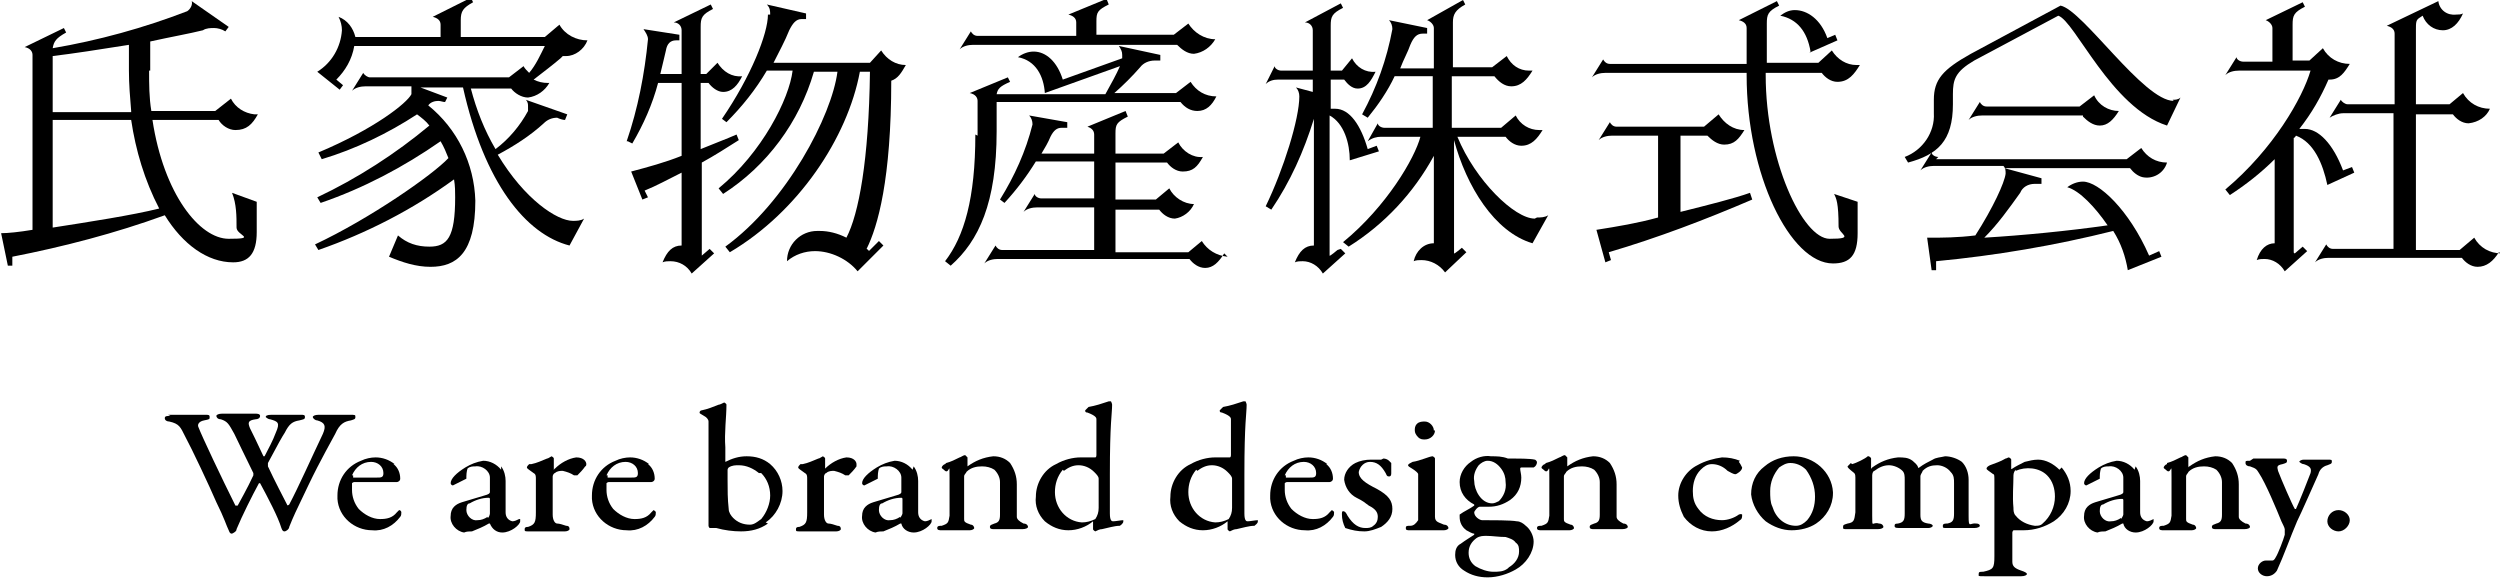
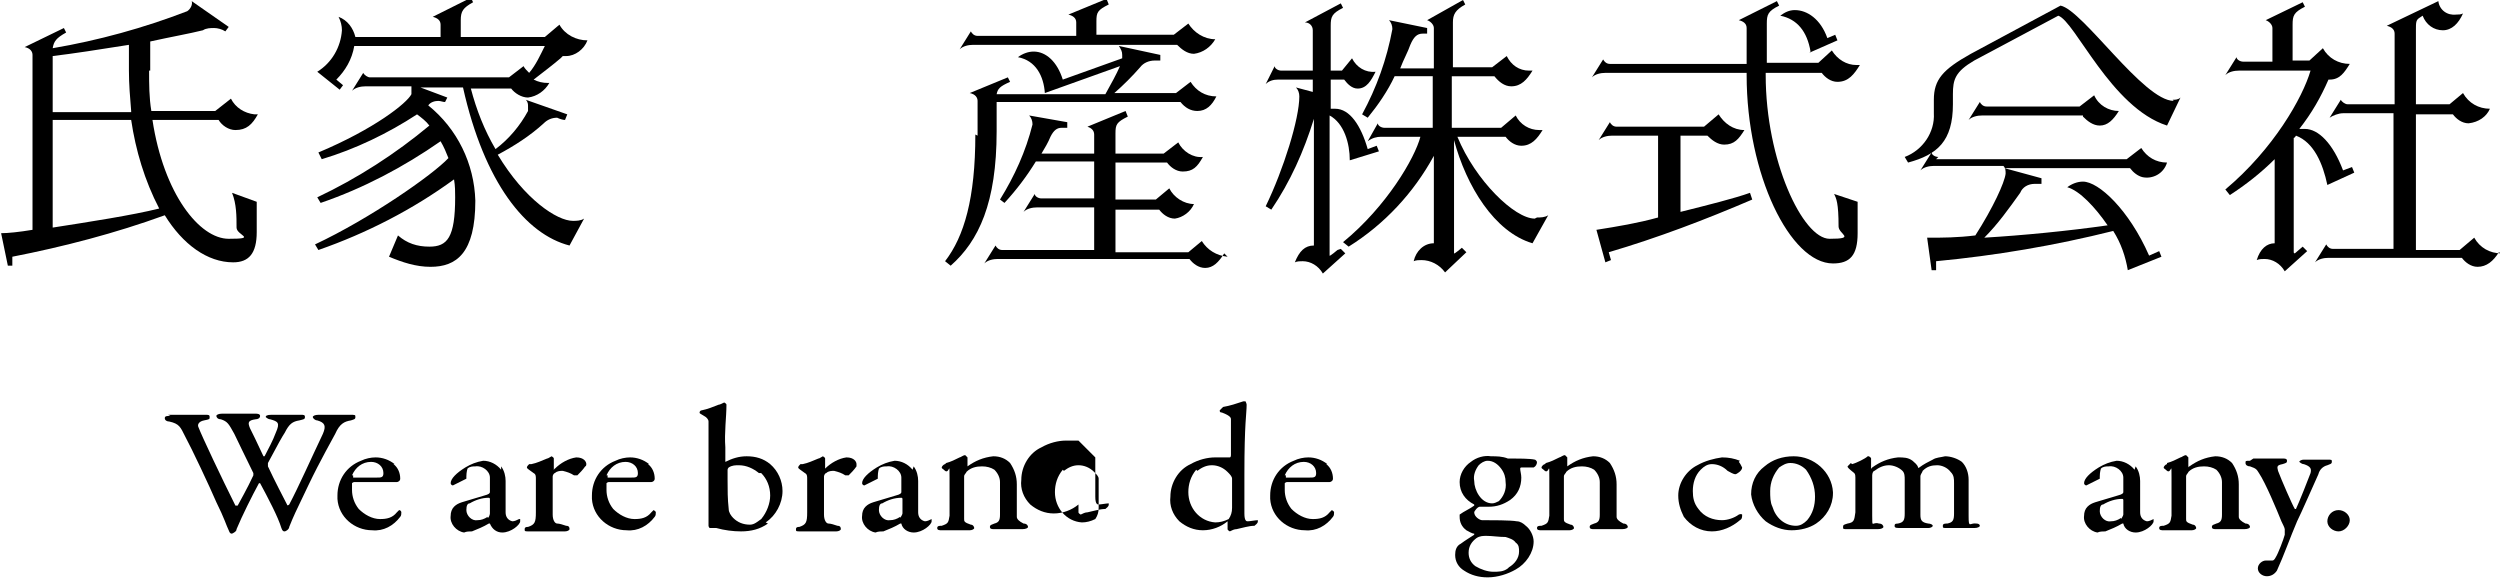
<svg xmlns="http://www.w3.org/2000/svg" id="_レイヤー_1" data-name="レイヤー_1" version="1.1" viewBox="0 0 223 52">
  <path d="M13.3,6.3c0,1.2,0,2.4.2,3.6h5.7l1.4-1.1c.4.8,1.2,1.3,2.1,1.4.1,0,.2,0,.3,0-.5.9-1,1.4-2,1.4-.6,0-1.2-.4-1.5-.9h-5.9c1,6.6,4.2,10.6,6.8,10.6s.7-.3.7-1c0-1,0-2.1-.4-3.1l2.2.8v2.7c0,1.9-.7,2.7-2.1,2.7-2.3,0-4.5-1.6-6.1-4.2-4.4,1.6-9,2.8-13.6,3.7v.8c.1,0-.4,0-.4,0l-.6-2.9c.6,0,1.6-.1,2.8-.3V4.9c0-.3-.2-.6-.7-.7l3.5-1.7.2.4c-.9.5-1.1.8-1.2,1.4,4.1-.7,8.1-1.8,12-3.3.3-.2.5-.6.4-.9l3.3,2.3-.3.4c-.3-.2-.7-.3-1-.3-.3,0-.7,0-1,.2-1.2.3-2.9.6-4.7,1v2.6ZM11.7,9.9c-.1-1.2-.2-2.4-.2-3.6v-2.3c-2.5.4-5.1.8-6.8,1v5h7ZM11.8,10.7h-7.1v9.6c3.2-.5,7.1-1.1,9.5-1.7-1.3-2.5-2.1-5.2-2.5-7.9" />
  <path d="M50,5.2c-.7.6-1.5,1.2-2.4,1.9.4.2.8.3,1.3.3h.1c-.4.7-1.1,1.2-1.9,1.3-.6,0-1.2-.4-1.5-.8h-3.6c.5,1.9,1.2,3.7,2.2,5.4,1.2-.9,2.2-2.1,2.9-3.4,0-.1,0-.3,0-.4,0-.2,0-.4-.2-.6l3.7,1.3-.2.5c-.2,0-.5-.1-.7-.2-.5,0-.9.2-1.2.5-1.2,1.1-2.6,2-4.1,2.8,2.4,4,5.3,5.9,6.7,5.9.3,0,.7,0,1-.2l-1.3,2.4c-3.9-1-7.6-5.6-9.5-14.1h-3.8l2.4.9-.2.4c-.2,0-.4-.1-.6-.1-.3,0-.7.1-.9.4,2.6,2.1,4.1,5.2,4.2,8.5,0,4.7-1.7,5.9-4,5.9-1.3,0-2.5-.4-3.7-.9l.8-1.9c.8.7,1.7,1,2.8,1,1.6,0,2.3-.8,2.3-4.4,0-.5,0-1-.1-1.6-3.7,2.7-7.8,4.8-12.1,6.3l-.3-.5c4.9-2.3,10.5-6.2,11.9-7.7-.2-.5-.4-1-.7-1.5-3.3,2.3-6.9,4.2-10.7,5.5l-.3-.5c3.6-1.7,7-3.9,10-6.4-.3-.4-.7-.7-1.1-1-2.6,1.7-5.5,3.1-8.5,4l-.3-.6c5-2.1,7.9-4.4,8.3-5.2,0-.1,0-.3,0-.5v-.2h-4.1c-.4,0-.9.1-1.2.4l1-1.6c.1.2.4.4.6.4h12.4l1.3-1c.1.2.3.4.5.6.6-.7,1-1.6,1.4-2.4h-17c-.2,1.2-.8,2.2-1.6,3l.6.5-.3.4-2-1.6c1.3-.8,2.1-2.2,2.2-3.7,0-.4-.1-.8-.3-1.2.8.3,1.3,1,1.5,1.8h7.6v-1.1c0-.4-.3-.6-.7-.7l3.4-1.7.2.4c-.9.5-1.1.8-1.1,1.6v1.5h7.5l1.3-1.1c.5.9,1.5,1.4,2.5,1.4-.3.8-1.1,1.4-1.9,1.4,0,0-.2,0-.3,0" />
-   <path d="M55.9,12.6c1-2.9,1.6-6,1.9-9.1,0-.3-.2-.6-.4-.9l3.2.5v.5c-.2,0-.2,0-.3,0-.5,0-.8.3-.9.9-.1.5-.3,1.2-.5,2.1h1.9v-3.9c0-.4-.3-.7-.7-.7l3.3-1.6.2.4c-1,.5-1.1.8-1.1,1.6v4.2h.5l1-1c.5.8,1.3,1.3,2.2,1.2-.4.8-.9,1.4-1.7,1.4-.5,0-1-.4-1.3-.8h-.7v5.9c1.2-.5,2.3-.9,3.2-1.3l.2.5c-1.1.7-2.2,1.4-3.3,2v8.2c0,0,0,0,0,.1l.7-.6.4.4-2,1.8c-.4-.7-1.1-1.1-1.9-1.1-.2,0-.5,0-.7.1.4-1,.9-1.5,1.7-1.5h0v-6.5c-1.2.6-2.3,1.2-3.3,1.6l.3.6-.5.2-1-2.5c1.5-.4,3-.8,4.5-1.4v-6.5h-2.1c-.5,1.9-1.3,3.7-2.3,5.4l-.4-.2ZM68.7,1.3c0-.3,0-.6-.3-.9l3.5.8v.5c-.2,0-.3,0-.4,0-.5,0-.8.4-1.1,1-.4,1-.9,1.9-1.4,2.9h8.6l1-1.1c.5.8,1.3,1.3,2.2,1.3-.4.7-.7,1.2-1.3,1.4,0,8.8-1.2,13-2.2,15,0,0,.2.1.2.2l.9-.9.4.4-2.3,2.3c-.9-1.1-2.4-1.8-3.8-1.8-.9,0-1.8.3-2.5.9,0-1.5,1.2-2.7,2.7-2.7,0,0,.2,0,.2,0,.8,0,1.6.2,2.4.6,1.1-2.1,2-6.9,2.1-14.8h-.9c-1.1,5.9-5.5,12.5-11.6,16.1l-.4-.5c5.5-4,9.5-11.7,10-15.6h-2.1c-1.3,4.5-4.2,8.4-8.1,10.9l-.4-.5c3.9-3.2,6.3-8,6.6-10.5h-2.3c-1,1.7-2.2,3.2-3.6,4.6l-.4-.3c2.6-3.8,4.1-7.6,4.1-9.3" />
  <path d="M87.2,12.1v-3.1c0-.3-.2-.6-.7-.7l3.4-1.4.2.4c-.9.4-1.1.6-1.2,1.1h9.7c.5-.9,1-1.8,1.3-2.5l-6.7,2.4c-.1-1.5-.8-2.9-2.4-3.2.4-.3.9-.5,1.4-.5,1.1,0,2.1.9,2.6,2.5l5.3-1.9c0,0,0-.2,0-.3,0-.3-.1-.5-.3-.8l3.7.8v.5c-.2,0-.4,0-.5,0-.5,0-1,.2-1.3.6-.7.8-1.5,1.6-2.3,2.3h5.5l1.3-1c.5.8,1.3,1.3,2.3,1.3-.4.8-.9,1.3-1.7,1.3-.6,0-1.1-.3-1.5-.8h-16.4v2.6c0,6.4-1.6,9.8-4.1,12l-.5-.4c1.7-2.2,2.7-5.6,2.7-11.3M96,3.2v-1.2c0-.4-.3-.6-.7-.7l3.4-1.4.2.5c-1,.5-1.1.7-1.1,1.5v1.2h6.9l1.3-1c.5.8,1.4,1.4,2.4,1.4-.4.7-1.1,1.2-1.9,1.3-.6,0-1.1-.4-1.5-.8h-18.2c-.4,0-.9.1-1.2.4l1-1.6c.1.2.3.4.6.4h8.7ZM109.2,22.6c-.5.8-1,1.3-1.7,1.3-.6,0-1.1-.4-1.4-.8h-17.1c-.4,0-.9.1-1.2.4l1-1.6c.1.2.3.4.6.4h8.2v-3.8h-5.1c-.4,0-.9.1-1.2.4l1-1.6c0,.2.3.4.6.4h4.7v-3.3h-5.2c-.8,1.3-1.7,2.5-2.8,3.7l-.4-.3c1.3-2.1,2.3-4.3,2.9-6.7h0c0-.3-.1-.6-.3-.8l3.4.6v.5c-.2,0-.4,0-.5,0-.4,0-.7.2-1,.8-.2.5-.5,1-.8,1.5h4.7v-1.7c0-.4-.3-.6-.6-.7l3.4-1.4.2.5c-1,.5-1.1.7-1.1,1.5v1.8h4.3l1.3-1c.4.8,1.3,1.4,2.2,1.3-.5.9-.9,1.3-1.8,1.3-.6,0-1.1-.4-1.4-.8h-4.6v3.3h3.6l1.2-1c.4.8,1.3,1.4,2.2,1.4-.3.7-1,1.2-1.7,1.3-.6,0-1.1-.4-1.4-.8h-3.9v3.8h6.5l1.2-1c.5.8,1.3,1.3,2.3,1.4" />
  <path d="M119.6,22.2l.4.4-2,1.8c-.4-.7-1.1-1.1-1.8-1.1-.2,0-.5,0-.7.1.4-1,.9-1.5,1.7-1.5h0v-11.3c-.9,2.9-2.1,5.6-3.8,8.1l-.5-.3c1.6-3.3,3-7.8,3-9.8,0-.3-.1-.6-.3-.8l1.5.4v-1.1h-3.1c-.4,0-.8.1-1.1.4l.8-1.6c0,.2.3.4.6.4h2.8v-3.6c0-.4-.3-.7-.7-.7l3.2-1.7.2.4c-1,.5-1.1.8-1.1,1.6v4h1l.9-1.1c.4.8,1.2,1.3,2.1,1.2-.4.8-.8,1.5-1.6,1.5-.5,0-.9-.4-1.2-.8h-1.2v2.6c.1,0,.3,0,.4,0,1.3,0,2.3,1.5,2.9,3.6l.8-.3.2.5-2.6.8c0-1.5-.5-3.3-1.8-4v12.5h0c0,.1.7-.5.7-.5ZM137.1,19.4c.3,0,.7,0,1-.2l-1.4,2.5c-3.4-1-5.9-5.1-7-9.2v10.1h0c0,.1.7-.5.7-.5l.4.4-1.9,1.8c-.5-.7-1.3-1.1-2.1-1.1-.2,0-.5,0-.7.1.2-.9.9-1.6,1.8-1.6h0v-7.8c-1.8,3.3-4.4,6.1-7.6,8.1l-.5-.4c3.9-3.2,6.4-7.5,6.9-9.4h-3.5c-.4,0-.8.1-1.2.4l.9-1.6c0,.2.3.4.6.4h4.3v-4.6h-3.4c-.6,1.3-1.5,2.6-2.4,3.7l-.5-.3c1.3-2.4,2.2-4.9,2.7-7.6,0-.3-.1-.6-.3-.8l3.4.7v.5c-.2,0-.3,0-.4,0-.5,0-.8.3-1.1,1-.2.6-.6,1.3-.9,2.1h3v-3.6c0-.3-.3-.6-.6-.7L130.5,0l.2.4c-.9.5-1.1.9-1.1,1.6v4h3.5l1.3-1c.4.8,1.1,1.3,2,1.3.1,0,.2,0,.3,0-.5.8-1,1.4-1.9,1.4-.6,0-1.1-.4-1.5-.9h-3.8v4.6h4.4l1.3-1.1c.4.8,1.2,1.3,2.1,1.3,0,0,.2,0,.3,0-.5.8-1,1.4-1.9,1.4-.6,0-1.1-.4-1.4-.8h-4.3c1.6,3.9,5.1,7.3,6.9,7.3" />
  <path d="M155.8,5.7v-3.2c0-.4-.3-.6-.7-.7l3.4-1.7.2.4c-1,.5-1.1.8-1.1,1.6v3.5h4.6l1.2-1.1c.5.8,1.3,1.3,2.2,1.3.1,0,.2,0,.3,0-.5.8-1,1.5-2,1.5-.6,0-1.1-.4-1.4-.8h-5v.2c0,7.6,3.3,14.6,5.7,14.6s.8-.4.8-1.1c0-2.1-.2-2.5-.4-2.9l2.1.7v2.8c0,2-.7,2.7-2.2,2.7-3.8,0-7.7-7.9-7.7-16.8v-.2h-12.6c-.4,0-.9.1-1.2.4l1-1.6c.1.2.3.4.6.4h12.3ZM156.3,17.8c-4.2,1.8-8.4,3.4-12.8,4.7l.2.7-.5.2-.8-2.9c1.9-.3,3.7-.6,5.5-1.1v-7.3h-4.1c-.4,0-.9.1-1.2.4l1-1.6c.1.2.3.4.6.4h7.8l1.3-1.1c.5.8,1.3,1.4,2.3,1.4h0c-.5.8-.9,1.3-1.8,1.3-.6,0-1.1-.4-1.5-.8h-2.4v6.8c2.4-.6,4.8-1.2,6.2-1.7l.2.6ZM161.5,4.6c-.3-1.8-1.2-2.9-2.7-3.2.4-.3.8-.5,1.3-.5,1.1,0,2.3.8,2.9,2.5l.7-.3.2.5-2.5,1.1Z" />
  <path d="M193.8,8.9c.2,0,.5,0,.7-.2l-1.2,2.5c-5-1.6-8.2-9.3-9.7-9.8l-7.5,4c-1.7,1-1.9,1.7-1.9,3v.9c0,3.3-1.4,4.5-4,5.2l-.3-.5c1.6-.6,2.7-2.2,2.6-3.9v-1.2c0-1.8.8-2.7,3.3-4.1l8-4.3c2,.4,7.4,8.5,10.1,8.5M172.7,14.2h17l1.3-1c.5.8,1.3,1.3,2.3,1.3-.3,1-1.3,1.5-2.2,1.3-.4-.1-.8-.4-1.1-.8h-11.2l3.3.9v.5c-.3,0-.4,0-.6,0-.6,0-1.1.3-1.3.8-1,1.4-2,2.8-3.2,4,3.4-.2,7.5-.6,11-1.1-1.1-1.6-2.5-3.1-3.6-3.4.4-.3.9-.5,1.4-.5,1.4,0,4.1,2.5,5.9,6.6l.9-.4.2.5-3,1.2c-.2-1.2-.6-2.4-1.3-3.5-5.2,1.3-10.5,2.2-15.8,2.7v.8c.1,0-.4,0-.4,0l-.4-2.9h.4c.9,0,2.3,0,3.9-.2,1.6-2.5,2.6-4.7,2.7-5.5h0c0-.3,0-.5-.2-.7h-6.2c-.4,0-.9.1-1.2.4l1-1.6c0,.2.3.4.6.4M185.8,10.3h-9c-.4,0-.9.1-1.2.4l1-1.6c.1.2.3.4.6.4h8.3l1.3-1c.4.9,1.3,1.4,2.2,1.4-.5.8-1,1.3-1.7,1.3-.6,0-1.1-.4-1.5-.8" />
  <path d="M206,6.3h-6.3c-.4,0-.9.1-1.2.4l1-1.6c0,.2.3.4.6.4h2.6v-3c0-.3-.3-.6-.6-.7l3.3-1.6.2.4c-1,.5-1.1.8-1.1,1.6v3.2h1.5l1.2-1.1c.5.9,1.4,1.4,2.4,1.4-.5.8-.9,1.4-1.8,1.4h-.1c-.7,1.6-1.5,3-2.6,4.4.2,0,.3,0,.5,0,1.2,0,2.5,1.3,3.4,3.7l.8-.3.2.5-2.4,1.1c-.4-1.9-1.2-3.8-2.8-4.4,0,0-.1.2-.2.2v10.2c0,0,0,.1.1.1l.7-.6.4.4-2,1.8c-.4-.7-1.1-1.1-1.8-1.1-.2,0-.5,0-.7.1.3-1,.9-1.5,1.6-1.5v-7.5c-1.2,1.2-2.6,2.3-4,3.2l-.4-.5c4.3-3.6,6.9-8.2,7.6-10.6M222.9,22.5c-.5.8-1.1,1.3-1.9,1.3-.6,0-1.1-.4-1.4-.8h-11.9c-.4,0-.9.1-1.2.4l1-1.6c.1.2.3.4.6.4h5.4v-12.1h-4.5c-.4,0-.9.2-1.2.4l1-1.6c.1.2.4.4.6.4h4.2V3c0-.4-.3-.6-.7-.7l4.6-2.2c.1.8.8,1.3,1.6,1.2.2,0,.4,0,.6-.1-.4.9-1,1.5-1.8,1.5-.8,0-1.5-.5-1.8-1.3l-.3.2c-.3.2-.3.4-.3,1.1v6.6h3l1.2-1c.5.9,1.4,1.4,2.4,1.4-.3.7-1,1.2-1.9,1.3-.6,0-1.1-.4-1.4-.8h-3.3v12.1h3.9l1.3-1.1c.5.9,1.4,1.4,2.4,1.4" />
  <path d="M15,37c.8,0,1.2,0,1.9,0s1.3,0,1.4,0c.3,0,.4,0,.4.2s0,.2-.5.3c-.5.1-.6.4-.5.6.3.8,2.1,4.6,3.3,7,0,0,0,0,.2,0,.1-.2.9-1.6,1.4-2.7,0,0,0-.2,0-.2-.7-1.4-1.4-2.9-1.7-3.5-.5-.9-.6-1.1-1.2-1.3-.3,0-.4-.2-.4-.3s.2-.2.5-.2.9,0,1.4,0c.8,0,1.5,0,1.6,0s.4,0,.4.2-.2.3-.4.3c-.7.1-.7.3-.5.8.2.4.6,1.2,1.2,2.5,0,0,0,0,.1,0,0,0,0,0,0,0,.4-.8.7-1.3,1-2.1.4-.9.2-1-.5-1.2-.2,0-.4-.2-.4-.2,0-.1.1-.2.5-.2s.6,0,1.2,0,1.1,0,1.4,0,.4,0,.4.2c0,.2-.1.2-.5.3-.6.1-.9.3-1.3,1.1-.2.3-.6,1-1.5,2.7,0,0,0,.2,0,.3.6,1.3,1.4,2.8,1.7,3.4,0,.1.1.1.2,0,.8-1.5,2-4.2,3-6.3.3-.7.2-1-.5-1.2-.2,0-.4-.2-.4-.3,0-.1.2-.2.5-.2s.8,0,1.2,0c.5,0,1.1,0,1.6,0s.5,0,.5.2-.1.2-.4.3c-.6.1-1,.3-1.4,1.2-.2.4-1.3,2.3-2.4,4.6-1.2,2.5-1.3,2.7-1.7,3.7,0,.2-.3.4-.4.4s-.2,0-.3-.3c-.3-1-1.2-2.7-1.9-4,0,0-.1,0-.1,0-.6,1.1-1.5,2.9-2,4.1,0,.2-.2.3-.4.4-.1,0-.2,0-.3-.3-.2-.4-.4-1.1-1.1-2.5-.6-1.4-2.2-4.8-2.8-5.9-.4-.8-.5-1.1-1.4-1.3-.2,0-.4-.1-.4-.3s.2-.2.5-.2" />
  <path d="M35.1,41.4c.4.3.6.8.6,1.3,0,.2-.2.3-.3.3-.2,0-3,0-3.8,0,0,0-.1,0-.2.1,0,.2,0,.4,0,.6,0,.6.2,1.2.6,1.7.5.5,1.2.9,1.9.9.6,0,1.1-.1,1.5-.6,0,0,.2-.2.2-.2.1,0,.2.1.2.2,0,.1,0,.3-.1.4-.6.8-1.5,1.3-2.5,1.2-1.6,0-3-1.2-3.1-2.8,0-.1,0-.2,0-.3,0-1.4.8-2.6,2.1-3.1.4-.2.9-.3,1.3-.3.6,0,1.2.2,1.7.6M31.5,42.4c0,0,0,.1,0,.2,0,0,0,0,0,0,.4,0,1.3,0,2.1,0,.4,0,.6,0,.6-.4,0-.6-.5-1-1.1-1-.8,0-1.4.5-1.7,1.2" />
  <path d="M44.7,41.6c.3.4.4.9.4,1.3,0,.6,0,2.6,0,2.8,0,.4.2.7.6.8,0,0,0,0,0,0,.2,0,.4-.1.6-.2,0,0,0,0,.1,0,0,0,0,.1,0,.2,0,.3-.8,1-1.6,1-.5,0-.9-.3-1.1-.8,0,0,0,0-.1,0-.5.3-1,.5-1.5.7-.2,0-.5,0-.7.1-.7-.1-1.3-.8-1.2-1.5,0-.3.1-.6.3-.8.2-.2.4-.3.7-.4.3-.1,1.7-.5,2-.6.4-.1.5-.2.5-.3,0-.1,0-1.1,0-1.3,0-.6-.7-1.1-1.3-1-.2,0-.5,0-.7.2,0,0-.1.3-.1.7,0,0,0,.1,0,.2-.4.2-.8.4-1.2.6-.1,0-.2-.1-.2-.2,0-.4.5-.9,1.3-1.4.5-.3,1-.5,1.6-.6.6,0,1.2.3,1.6.8M43.5,46.2c.1,0,.2-.3.2-.4,0-.3,0-.9,0-1.3,0,0,0-.1-.1-.1-.6,0-1.2.2-1.7.5-.2,0-.3.2-.3.6,0,.5.5,1,1,.9.3,0,.6-.1.9-.3" />
  <path d="M47.4,41.4c.5-.1.9-.3,1.4-.5.1,0,.2-.1.4-.2,0,0,.2.1.2.2,0,.3,0,.6,0,.9s0,0,.1,0c.5-.5,1.2-.9,1.9-1,.7,0,.9.4.9.6,0,0,0,.2-.1.2-.2.3-.5.6-.7.8,0,0-.2,0-.3,0-.3-.2-.6-.3-1-.4-.2,0-.5,0-.7.2-.1,0-.2.2-.2.3,0,.3,0,3.2,0,3.4,0,.5.2.8.4.8.2,0,.5.1.8.2.3,0,.3.2.3.3,0,.1-.2.2-.4.2-.4,0-1.1,0-2.1,0s-.7,0-1.1,0-.4,0-.4-.2.2-.2.3-.2c.6-.2.7-.4.7-1.3v-3c0-.2,0-.4-.2-.5-.4-.3-.6-.4-.6-.5,0-.1.1-.2.2-.3" />
  <path d="M57.8,41.4c.4.3.6.8.6,1.3,0,.2-.2.3-.3.3-.2,0-3,0-3.8,0,0,0-.1,0-.2.1,0,.2,0,.4,0,.6,0,.6.2,1.2.6,1.7.5.5,1.2.9,1.9.9.6,0,1.1-.1,1.5-.6,0,0,.2-.2.2-.2,0,0,.2.1.2.2,0,.1,0,.3-.1.4-.6.8-1.5,1.3-2.5,1.2-1.6,0-3-1.2-3.1-2.8,0-.1,0-.2,0-.3,0-1.4.8-2.6,2.1-3.1.4-.2.9-.3,1.3-.3.6,0,1.2.2,1.7.6M54.2,42.4c0,0,0,.1,0,.2,0,0,0,0,0,0,.4,0,1.3,0,2.1,0,.4,0,.6,0,.6-.4,0-.6-.5-1-1.1-1-.8,0-1.4.5-1.7,1.2" />
  <path d="M68.5,46.7c-.7.5-1.5.7-2.4.7-.7,0-1.5-.1-2.2-.3-.1,0-.2,0-.4,0,0,0-.1,0-.2,0,0,0-.1-.1-.1-.2,0-1.2,0-4,0-5.3s0-3.8,0-4c0-.2-.2-.4-.4-.5-.3-.2-.4-.2-.4-.3,0-.1.1-.2.2-.2.5-.1,1-.3,1.5-.5.1,0,.3-.1.5-.2,0,0,.2.1.2.2,0,1.1-.2,2.5-.1,3.8,0,.4,0,1.1,0,1.3,0,0,0,0,0,0,.6-.3,1.2-.5,1.9-.5.8,0,1.5.2,2.1.7.7.6,1.1,1.5,1.1,2.4,0,1.1-.6,2.2-1.5,2.8M67.7,42.2c-.5-.4-1.1-.7-1.8-.7-.3,0-.6,0-.9.2,0,0-.1.1-.1.2,0,.3,0,.6,0,.9,0,.9,0,1.7.1,2.6,0,.3.2.6.4.8.4.4.9.6,1.5.6.4,0,.7-.3,1-.5.5-.6.8-1.4.8-2.1,0-.8-.3-1.5-.8-2" />
  <path d="M71.6,41.4c.5-.1.9-.3,1.4-.5.1,0,.2-.1.4-.2,0,0,.2.1.2.2,0,.3,0,.6,0,.9s0,0,0,0c.5-.5,1.2-.9,1.9-1,.7,0,.9.4.9.6,0,0,0,.2,0,.2-.2.3-.5.6-.7.8,0,0-.2,0-.3,0-.3-.2-.6-.3-1-.4-.2,0-.5,0-.7.2-.1,0-.2.2-.2.3,0,.3,0,3.2,0,3.4,0,.5.2.8.4.8.2,0,.5.1.8.2.3,0,.3.2.3.3,0,.1-.2.2-.4.2-.4,0-1.1,0-2.1,0s-.7,0-1.1,0-.4,0-.4-.2.2-.2.3-.2c.6-.2.7-.4.7-1.3v-3c0-.2,0-.4-.2-.5-.4-.3-.6-.4-.6-.5,0-.1.1-.2.2-.3" />
  <path d="M81.5,41.6c.3.4.4.9.4,1.3,0,.6,0,2.6,0,2.8,0,.4.2.7.6.8,0,0,0,0,0,0,.2,0,.4-.1.6-.2,0,0,0,0,0,0,0,0,0,.1,0,.2,0,.3-.8,1-1.6,1-.5,0-1-.3-1.1-.8,0,0,0,0-.1,0-.5.3-1,.5-1.5.7-.2,0-.5,0-.7.1-.7-.1-1.3-.8-1.2-1.5,0-.3.1-.6.3-.8.2-.2.4-.3.7-.4.3-.1,1.7-.5,2-.6.4-.1.5-.2.5-.3,0-.1,0-1.1,0-1.3,0-.6-.7-1.1-1.3-1-.2,0-.5,0-.7.2,0,0-.1.3-.1.7,0,0,0,.1,0,.2-.4.2-.8.4-1.2.6-.1,0-.2-.1-.2-.2,0-.4.5-.9,1.3-1.4.5-.3,1-.5,1.6-.6.6,0,1.2.3,1.6.8M80.3,46.2c0,0,.2-.3.2-.4,0-.3,0-.9,0-1.3,0,0,0-.1-.1-.1-.6,0-1.2.2-1.7.5-.2,0-.3.2-.3.6,0,.5.5,1,1,.9.3,0,.6-.1.9-.3" />
  <path d="M84.4,41.3c.4-.1.8-.3,1.2-.5.1,0,.3-.2.5-.2,0,0,.2.2.2.2,0,.2,0,.6,0,.8s0,0,0,0c.7-.5,1.4-.8,2.3-.9.6,0,1.1.2,1.5.6.4.6.6,1.2.6,1.9,0,.3,0,2.7,0,2.9,0,.2.2.4.6.6.3,0,.4.2.4.3s-.2.2-.5.2c-.4,0-.9,0-1.3,0s-1,0-1.2,0-.4,0-.4-.2.2-.2.4-.3c.4-.1.5-.3.5-.8s0-2.4,0-2.9c0-.4-.2-.8-.5-1.1-.3-.2-.7-.3-1.1-.3-.5,0-1,.1-1.4.5,0,.1-.2.2-.2.4,0,.2,0,3.6,0,3.8,0,.2,0,.3.6.5.2,0,.3.2.3.3s-.2.2-.4.2-.7,0-1.1,0c-.6,0-1.2,0-1.4,0s-.4,0-.4-.2.2-.2.4-.2c.6-.2.6-.3.7-.9,0-.5,0-1.8,0-3.4s0-.3-.4-.6c-.2-.2-.3-.2-.3-.3,0-.1.2-.3.3-.3" />
-   <path d="M97.7,40.8c0,0,.1,0,.1-.2,0-1.1,0-2.1,0-3.2,0-.1,0-.3-.8-.6-.2,0-.2-.1-.2-.2,0,0,.2-.2.3-.3.6-.1,1.2-.3,1.8-.5,0,0,.2,0,.2,0,0,0,.1.2.1.3,0,.8-.2,1.6-.2,6.2s0,3.2,0,3.5c0,.7.2.7.3.7.2,0,.7-.1.9-.1,0,0,0,0,0,.1,0,.2-.2.3-.3.4-.5,0-1.1.2-1.6.3-.2,0-.4.1-.6.2,0,0-.2-.1-.2-.2,0-.1,0-.4,0-.6,0,0,0-.1,0-.1-.6.5-1.4.8-2.2.8-.8,0-1.5-.3-2.1-.8-.6-.6-.9-1.4-.8-2.2,0-1.2.7-2.4,1.8-2.9.7-.4,1.5-.6,2.2-.6.4,0,.7,0,1.1,0M94.8,41.9c-.5.6-.7,1.3-.7,2,0,1.4,1,2.6,2.4,2.7.4,0,.8-.1,1.2-.3.2-.3.3-.6.3-1,0-.9,0-1.8,0-2.6,0-.2-.2-.4-.4-.6-.4-.4-.9-.6-1.4-.6-.5,0-.9.2-1.3.5" />
+   <path d="M97.7,40.8s0,3.2,0,3.5c0,.7.2.7.3.7.2,0,.7-.1.9-.1,0,0,0,0,0,.1,0,.2-.2.3-.3.4-.5,0-1.1.2-1.6.3-.2,0-.4.1-.6.2,0,0-.2-.1-.2-.2,0-.1,0-.4,0-.6,0,0,0-.1,0-.1-.6.5-1.4.8-2.2.8-.8,0-1.5-.3-2.1-.8-.6-.6-.9-1.4-.8-2.2,0-1.2.7-2.4,1.8-2.9.7-.4,1.5-.6,2.2-.6.4,0,.7,0,1.1,0M94.8,41.9c-.5.6-.7,1.3-.7,2,0,1.4,1,2.6,2.4,2.7.4,0,.8-.1,1.2-.3.2-.3.3-.6.3-1,0-.9,0-1.8,0-2.6,0-.2-.2-.4-.4-.6-.4-.4-.9-.6-1.4-.6-.5,0-.9.2-1.3.5" />
  <path d="M109.7,40.8c0,0,.1,0,.1-.2,0-1.1,0-2.1,0-3.2,0-.1,0-.3-.8-.6-.2,0-.2-.1-.2-.2,0,0,.2-.2.3-.3.6-.1,1.2-.3,1.8-.5,0,0,.2,0,.2,0,0,0,.1.2.1.3,0,.8-.2,1.6-.2,6.2s0,3.2,0,3.5c0,.7.2.7.3.7.2,0,.7-.1.9-.1,0,0,0,0,0,.1,0,.2-.2.3-.3.4-.5,0-1.1.2-1.6.3-.2,0-.4.1-.6.2,0,0-.2-.1-.2-.2,0-.1,0-.4,0-.6,0,0,0-.1,0-.1-.6.5-1.4.8-2.2.8-.8,0-1.5-.3-2.1-.8-.6-.6-.9-1.4-.8-2.2,0-1.2.7-2.4,1.8-2.9.7-.4,1.5-.6,2.2-.6.4,0,.7,0,1.1,0M106.7,41.9c-.5.6-.7,1.3-.7,2,0,1.4,1,2.6,2.4,2.7.4,0,.8-.1,1.2-.3.2-.3.3-.6.3-1,0-.9,0-1.8,0-2.6,0-.2-.2-.4-.4-.6-.4-.4-.9-.6-1.4-.6-.5,0-.9.2-1.3.5" />
  <path d="M118.3,41.4c.4.3.6.8.6,1.3,0,.2-.2.3-.3.3-.2,0-3,0-3.8,0,0,0-.1,0-.2.1,0,.2,0,.4,0,.6,0,.6.2,1.2.6,1.7.5.5,1.2.9,1.9.9.6,0,1.1-.1,1.5-.6,0,0,.2-.2.2-.2,0,0,.2.1.2.2,0,.1,0,.3-.1.4-.6.8-1.5,1.3-2.5,1.2-1.6,0-3-1.2-3.1-2.8,0-.1,0-.2,0-.3,0-1.4.8-2.6,2.1-3.1.4-.2.9-.3,1.3-.3.6,0,1.2.2,1.7.6M114.7,42.4c0,0,0,.1,0,.2,0,0,0,0,0,0,.4,0,1.3,0,2.1,0,.4,0,.6,0,.6-.4,0-.6-.5-1-1.1-1-.8,0-1.4.5-1.7,1.2" />
-   <path d="M123.4,40.9c.2,0,.4.1.5.2,0,0,.1.1.2.2,0,.3,0,.8,0,.9s0,.3-.2.3-.2-.1-.3-.3c-.4-.7-.8-1-1.4-1-.5,0-.9.4-1,.9,0,.6.6,1,1.6,1.5,1.1.6,1.4,1.1,1.4,1.8,0,.7-.4,1.2-1,1.6-.5.2-1,.4-1.5.4-.6,0-1.1-.1-1.7-.3-.2-.4-.3-.8-.3-1.2,0-.2,0-.3.1-.3.2,0,.3.2.4.4.5.8,1,1.1,1.6,1.1.2,0,.5,0,.7-.2.3-.2.4-.5.4-.8,0-.4-.2-.7-.8-1-.4-.3-.5-.4-1.1-.7-.6-.3-1-.9-1.1-1.6,0-.6.4-1.2,1-1.5.4-.2.9-.3,1.4-.3.3,0,.6,0,.9,0" />
-   <path d="M125.8,47.3c-.3,0-.4,0-.4-.2s.1-.2.4-.2c.3,0,.5-.2.7-.5,0-.6,0-1.2,0-1.8,0-.5,0-2.1,0-2.3,0-.1-.2-.3-.7-.6,0,0-.2-.1-.2-.2,0-.1.2-.2.4-.3.7-.1,1.5-.5,1.8-.5,0,0,.2.1.2.2,0,.2,0,2.3,0,3.2s0,1.4,0,2c0,.5.4.5.8.7.3,0,.4.2.4.3s-.2.2-.4.2-1,0-1.3,0c-.6,0-1.2,0-1.5,0M128,38.4c0,.4-.4.8-.9.8-.2,0-.4,0-.6-.2-.2-.2-.3-.4-.3-.6,0-.2,0-.4.2-.6.2-.2.5-.2.7-.2.4,0,.8.4.8.8" />
  <path d="M134.4,40.9c.2,0,.3,0,.5,0,.4,0,1.6,0,2,.1,0,0,.1,0,.2.2,0,.2-.1.4-.3.5,0,0-.7,0-1.1,0,0,0-.1,0-.1.1,0,0,0,0,0,0,0,.2.1.5.1.8,0,.8-.3,1.5-1,2-.6.4-1.2.6-1.9.6,0,0-.5,0-.6,0,0,0-.2,0-.2,0-.2,0-.5.4-.5.5,0,.4.5.7.7.7.8,0,2.6,0,3.1.1.3,0,.6.2.8.4.4.3.7.9.7,1.4,0,1-.7,2-1.6,2.5-.7.4-1.6.7-2.5.7-.8,0-1.5-.2-2.1-.6-.5-.3-.8-.8-.8-1.4,0-.4.1-.8.5-1,.4-.3.9-.6,1.2-.8,0,0,0,0,0-.1-.2,0-.5-.2-.7-.3-.4-.3-.6-.7-.6-1.2,0,0,0-.1,0-.2.4-.3.9-.5,1.3-.8,0,0,0-.1,0-.1-.8-.4-1.3-1.1-1.3-2,0-.7.4-1.4,1-1.8.5-.4,1.2-.6,1.8-.5.5,0,1,0,1.5.2M134.6,50.6c.5-.3.9-.8.9-1.4,0-.3,0-.6-.3-.8-.2-.3-.6-.4-.9-.5-.6,0-1.2-.1-1.7-.1-.3,0-.6,0-.9.2-.4.3-.7.7-.7,1.3,0,.5.2.9.6,1.2.5.3,1.1.5,1.6.5.5,0,.9,0,1.3-.3M131.9,41.5c-.3.4-.5.9-.4,1.4,0,.8.6,2,1.6,2,.2,0,.4-.1.6-.2.4-.4.7-1,.6-1.7,0-.4-.1-.8-.4-1.2-.3-.4-.7-.7-1.2-.7-.3,0-.6.2-.8.4" />
  <path d="M137.9,41.3c.4-.1.8-.3,1.2-.5.1,0,.3-.2.5-.2,0,0,.2.2.2.2,0,.2,0,.6,0,.8s0,0,0,0c.7-.5,1.4-.8,2.3-.9.6,0,1.1.2,1.5.6.4.6.6,1.2.6,1.9,0,.3,0,2.7,0,2.9,0,.2.2.4.6.6.3,0,.4.2.4.3s-.2.2-.5.2c-.4,0-.9,0-1.3,0s-1,0-1.2,0-.4,0-.4-.2.2-.2.4-.3c.4-.1.5-.3.5-.8s0-2.4,0-2.9c0-.4-.2-.8-.5-1.1-.3-.2-.7-.3-1.1-.3-.5,0-1,.1-1.4.5,0,.1-.2.2-.2.4,0,.2,0,3.6,0,3.8,0,.2,0,.3.6.5.2,0,.3.2.3.3s-.2.2-.4.2-.7,0-1.1,0c-.6,0-1.2,0-1.4,0s-.4,0-.4-.2.2-.2.4-.2c.6-.2.6-.3.7-.9,0-.5,0-1.8,0-3.4s0-.3-.4-.6c-.2-.2-.3-.2-.3-.3,0-.1.2-.3.3-.3" />
  <path d="M155.1,41.2c.1.1.2.3.3.5,0,.3-.5.6-.6.6-.2,0-.5-.2-.7-.3-.4-.4-.9-.6-1.4-.6-.4,0-.7.2-1,.5-.5.5-.7,1.2-.7,1.9,0,.6.1,1.1.5,1.6.5.7,1.3,1,2.1,1,.5,0,1.1-.2,1.5-.5.2-.1.3,0,.3,0,0,.2,0,.4-.2.5-.7.6-1.6,1-2.5,1-1,0-1.9-.5-2.5-1.3-.3-.6-.5-1.2-.5-1.9,0-1.1.7-2.2,1.7-2.7.7-.4,1.5-.6,2.2-.7.6,0,1.1.1,1.6.3" />
  <path d="M163.5,44c0,1.1-.6,2.1-1.5,2.7-.6.4-1.4.6-2.2.6-.8,0-1.6-.3-2.3-.8-.7-.6-1.2-1.5-1.3-2.4,0-1,.4-1.9,1.2-2.5.7-.6,1.6-.9,2.6-.9,1.8,0,3.4,1.4,3.5,3.2,0,0,0,0,0,0M158.7,41.7c-.5.6-.8,1.3-.8,2.1,0,.5,0,1,.2,1.4.3,1,1.1,1.7,2.1,1.7.4,0,.7-.2,1-.5.5-.6.7-1.3.7-2.1,0-.9-.3-1.7-.8-2.4-.4-.4-.9-.6-1.4-.6-.4,0-.7.2-1,.4" />
  <path d="M165.2,41.4c.4-.1,1.2-.5,1.4-.7,0,0,0,0,.1,0,0,0,.2.1.2.2,0,.2,0,.6,0,.8s0,.1.1,0c.7-.5,1.4-.8,2.3-.9.5,0,.9,0,1.3.3.2.2.4.3.5.6,0,0,0,.1.1,0,.4-.3.8-.5,1.2-.7.3-.2.7-.2,1.1-.3.5,0,1.1.2,1.5.5.4.4.6,1,.6,1.6,0,.7,0,2,0,3.2s.1.6.7.7c.2,0,.3.1.3.2s-.2.2-.5.2-.8,0-1.2,0-.8,0-1.2,0-.4,0-.4-.2.2-.2.4-.2c.5-.1.6-.3.6-.9s0-2.2,0-2.7c0-.4,0-.7-.3-1-.3-.4-.8-.6-1.2-.6-.5,0-.9.1-1.3.5,0,.1-.2.3-.2.5,0,.1,0,3.1,0,3.4,0,.5.1.7.7.8.2,0,.4.1.4.2s-.2.2-.4.2-.9,0-1.3,0-.9,0-1.3,0-.4-.1-.4-.2,0-.2.3-.2c.5-.1.6-.3.6-.9v-3c0-.3,0-.6-.2-.8-.3-.3-.8-.5-1.2-.5-.5,0-.9.2-1.3.5-.1,0-.2.2-.2.4,0,.5,0,2.4,0,3.6s0,.5.6.7c.3,0,.4.2.4.3s-.2.2-.5.2-.8,0-1.4,0-.9,0-1.3,0-.4,0-.4-.2.1-.2.4-.3c.6-.1.6-.3.7-1,0-.5,0-2,0-3.1,0-.1,0-.3-.1-.4-.5-.4-.6-.5-.6-.6,0,0,.2-.2.3-.3" />
-   <path d="M183.9,41.7c.5.6.8,1.3.8,2.1,0,1.1-.6,2.1-1.5,2.7-.8.5-1.7.8-2.7.8-.3,0-.6,0-.9,0,0,0-.1.1-.1.2,0,1.4,0,2.2,0,2.6s.2.6.8.8c.3.1.5.2.5.3s-.2.2-.5.2c-.4,0-1.4,0-2.1,0s-.6,0-1.2,0-.5,0-.5-.2.1-.2.4-.2c.9-.2,1-.3,1-1.4,0-.5,0-1.8,0-3.4s0-2.4,0-3.2c0-.6,0-.7-.1-.7-.4-.3-.6-.4-.6-.5,0-.1.1-.2.3-.3.5-.2.9-.3,1.4-.6.1,0,.2-.1.3-.1,0,0,.2.1.2.2,0,.3,0,.6,0,.8,0,0,0,.1.1,0,.3-.2.7-.4,1.1-.6.4-.1.8-.2,1.2-.2.7,0,1.4.4,1.9.9M179.8,41.9c-.1.1-.2.3-.2.5,0,.9-.1,1.9,0,2.9,0,.2,0,.5.2.7.4.5,1,.8,1.7.9.3,0,.5,0,.7-.2.7-.6,1.1-1.5,1.1-2.4,0-.7-.2-1.4-.7-1.9-.7-.7-1.9-.8-2.8-.4" />
  <path d="M190.5,41.6c.3.4.4.9.4,1.3,0,.6,0,2.6,0,2.8,0,.4.2.7.6.8,0,0,0,0,0,0,.2,0,.4-.1.6-.2,0,0,0,0,0,0,0,0,0,.1,0,.2,0,.3-.8,1-1.6,1-.5,0-1-.3-1.1-.8,0,0,0,0-.1,0-.5.3-1,.5-1.5.7-.2,0-.5,0-.7.1-.7-.1-1.3-.8-1.2-1.5,0-.3.1-.6.3-.8.2-.2.4-.3.7-.4.3-.1,1.7-.5,2-.6.4-.1.5-.2.5-.3,0-.1,0-1.1,0-1.3,0-.6-.7-1.1-1.3-1-.2,0-.5,0-.7.2,0,0-.1.3-.1.7,0,0,0,.1,0,.2-.4.2-.8.4-1.2.6-.1,0-.2-.1-.2-.2,0-.4.5-.9,1.3-1.4.5-.3,1-.5,1.6-.6.6,0,1.2.3,1.6.8M189.2,46.3c0,0,.2-.3.2-.4,0-.3,0-.9,0-1.3,0,0,0-.1-.1-.1-.6,0-1.2.2-1.7.5-.2,0-.3.2-.3.6,0,.5.5,1,1,.9.3,0,.6-.1.9-.3" />
  <path d="M193.3,41.3c.4-.1.8-.3,1.2-.5.1,0,.3-.2.5-.2,0,0,.2.2.2.2,0,.2,0,.6,0,.8s0,0,.1,0c.7-.5,1.4-.8,2.3-.9.6,0,1.1.2,1.5.6.4.6.6,1.2.6,1.9,0,.3,0,2.7,0,2.9,0,.2.2.4.6.6.3,0,.4.2.4.3s-.2.2-.5.2c-.4,0-.9,0-1.3,0s-1,0-1.2,0-.4,0-.4-.2.2-.2.4-.3c.4-.1.5-.3.5-.8s0-2.4,0-2.9c0-.4-.2-.8-.5-1.1-.3-.2-.7-.3-1.1-.3-.5,0-1,.1-1.4.5,0,.1-.2.2-.2.4,0,.2,0,3.6,0,3.8,0,.2,0,.3.6.5.2,0,.3.2.3.3s-.2.2-.4.2-.7,0-1.1,0c-.6,0-1.2,0-1.4,0s-.4,0-.4-.2.2-.2.4-.2c.6-.2.6-.3.7-.9,0-.5,0-1.8,0-3.4s0-.3-.4-.6c-.2-.2-.3-.2-.3-.3,0-.1.2-.3.3-.3" />
  <path d="M201,40.9c.5,0,.9,0,1.4,0s1,0,1.2,0,.4,0,.4.2-.1.2-.4.3c-.5.1-.5.2-.4.6.3.8,1.3,3.1,1.5,3.4,0,0,0,0,.1,0,.2-.4,1.2-2.9,1.3-3.2.1-.4,0-.6-.6-.8-.2,0-.4-.2-.4-.2,0-.1.2-.2.4-.2.3,0,.8,0,1,0s.7,0,1.1,0,.4,0,.4.2-.2.2-.4.3c-.4.1-.7.4-.8.8-.5,1.1-1.5,3.4-1.9,4.2-.6,1.4-1.2,3.1-1.8,4.4-.2.3-.5.5-.9.5-.4,0-.8-.3-.8-.7,0,0,0,0,0,0,0-.4.4-.7.7-.7,0,0,.5,0,.6,0s.2-.1.3-.3c.2-.3.7-1.6.8-2,0-.2,0-.3,0-.5,0-.1-.2-.5-.3-.7-.4-1-1.4-3.4-2-4.3-.2-.3-.2-.4-.8-.6-.2,0-.4-.1-.4-.3s0-.2.4-.2" />
  <path d="M209.6,46.4c0,.5-.5,1-1,1,0,0,0,0,0,0-.5,0-1-.4-1-.9,0,0,0,0,0,0,0-.5.4-1,1-1,.5,0,1,.4,1,.9,0,0,0,0,0,0" />
</svg>